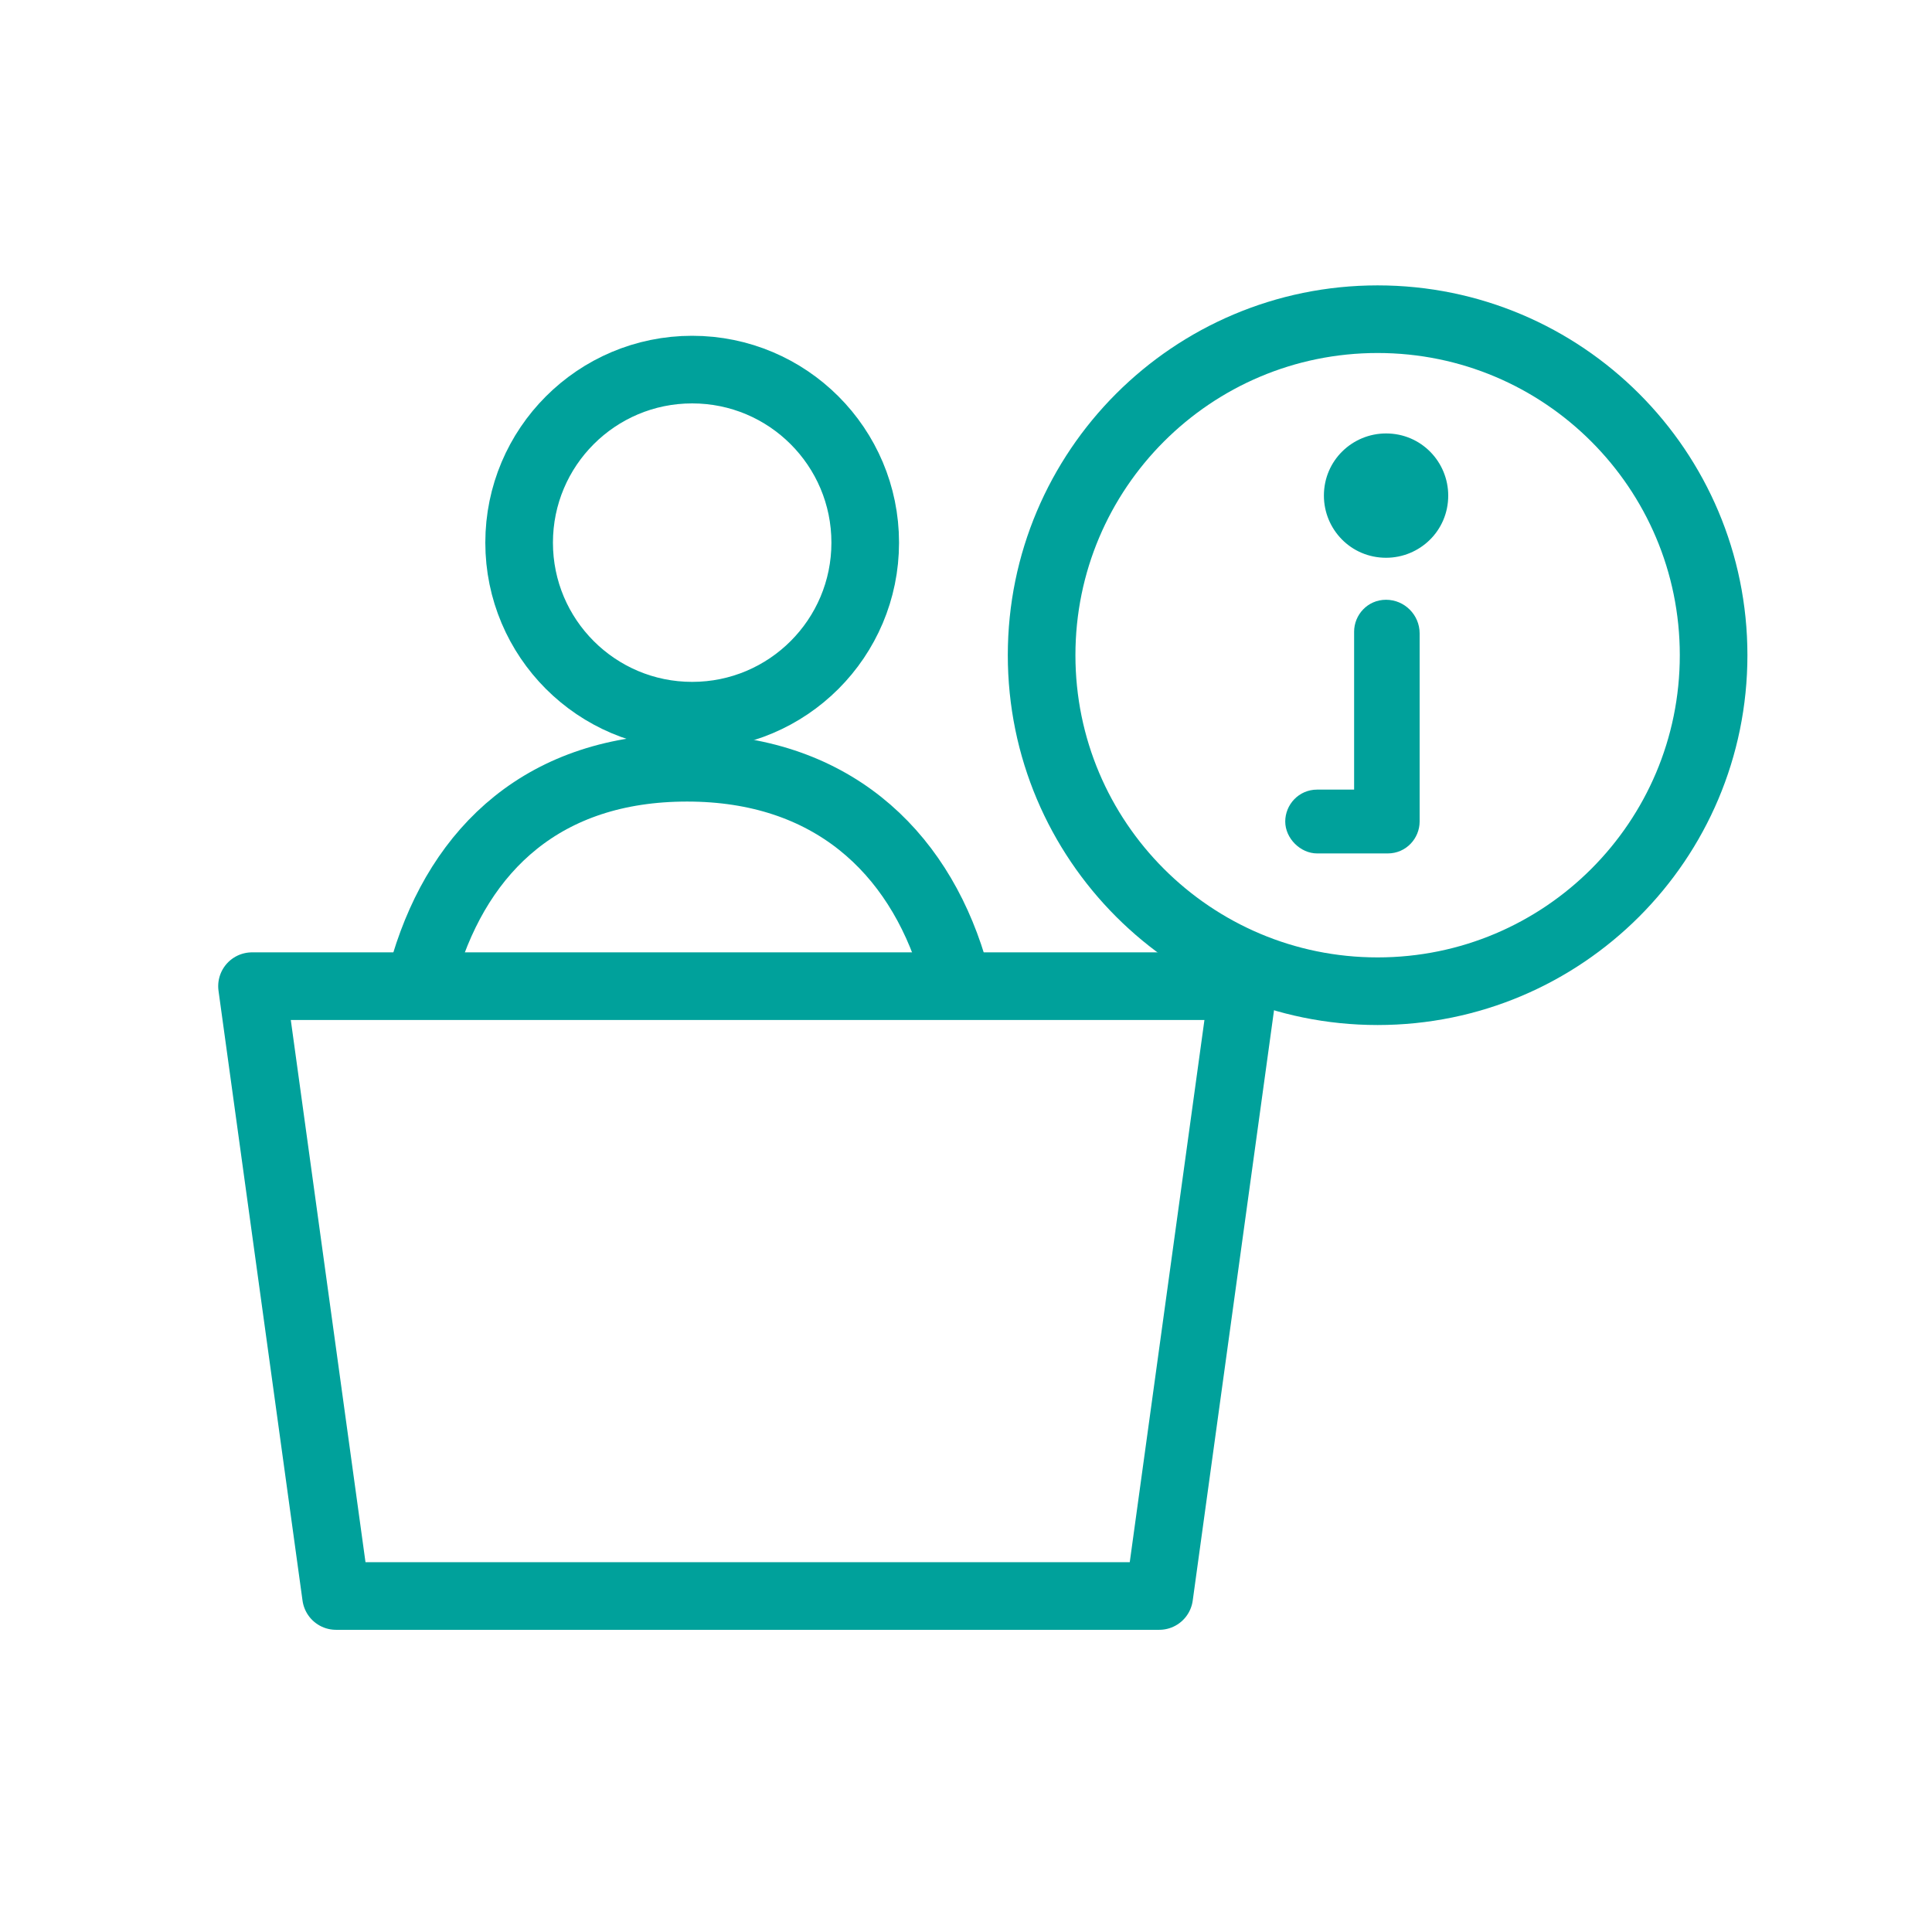
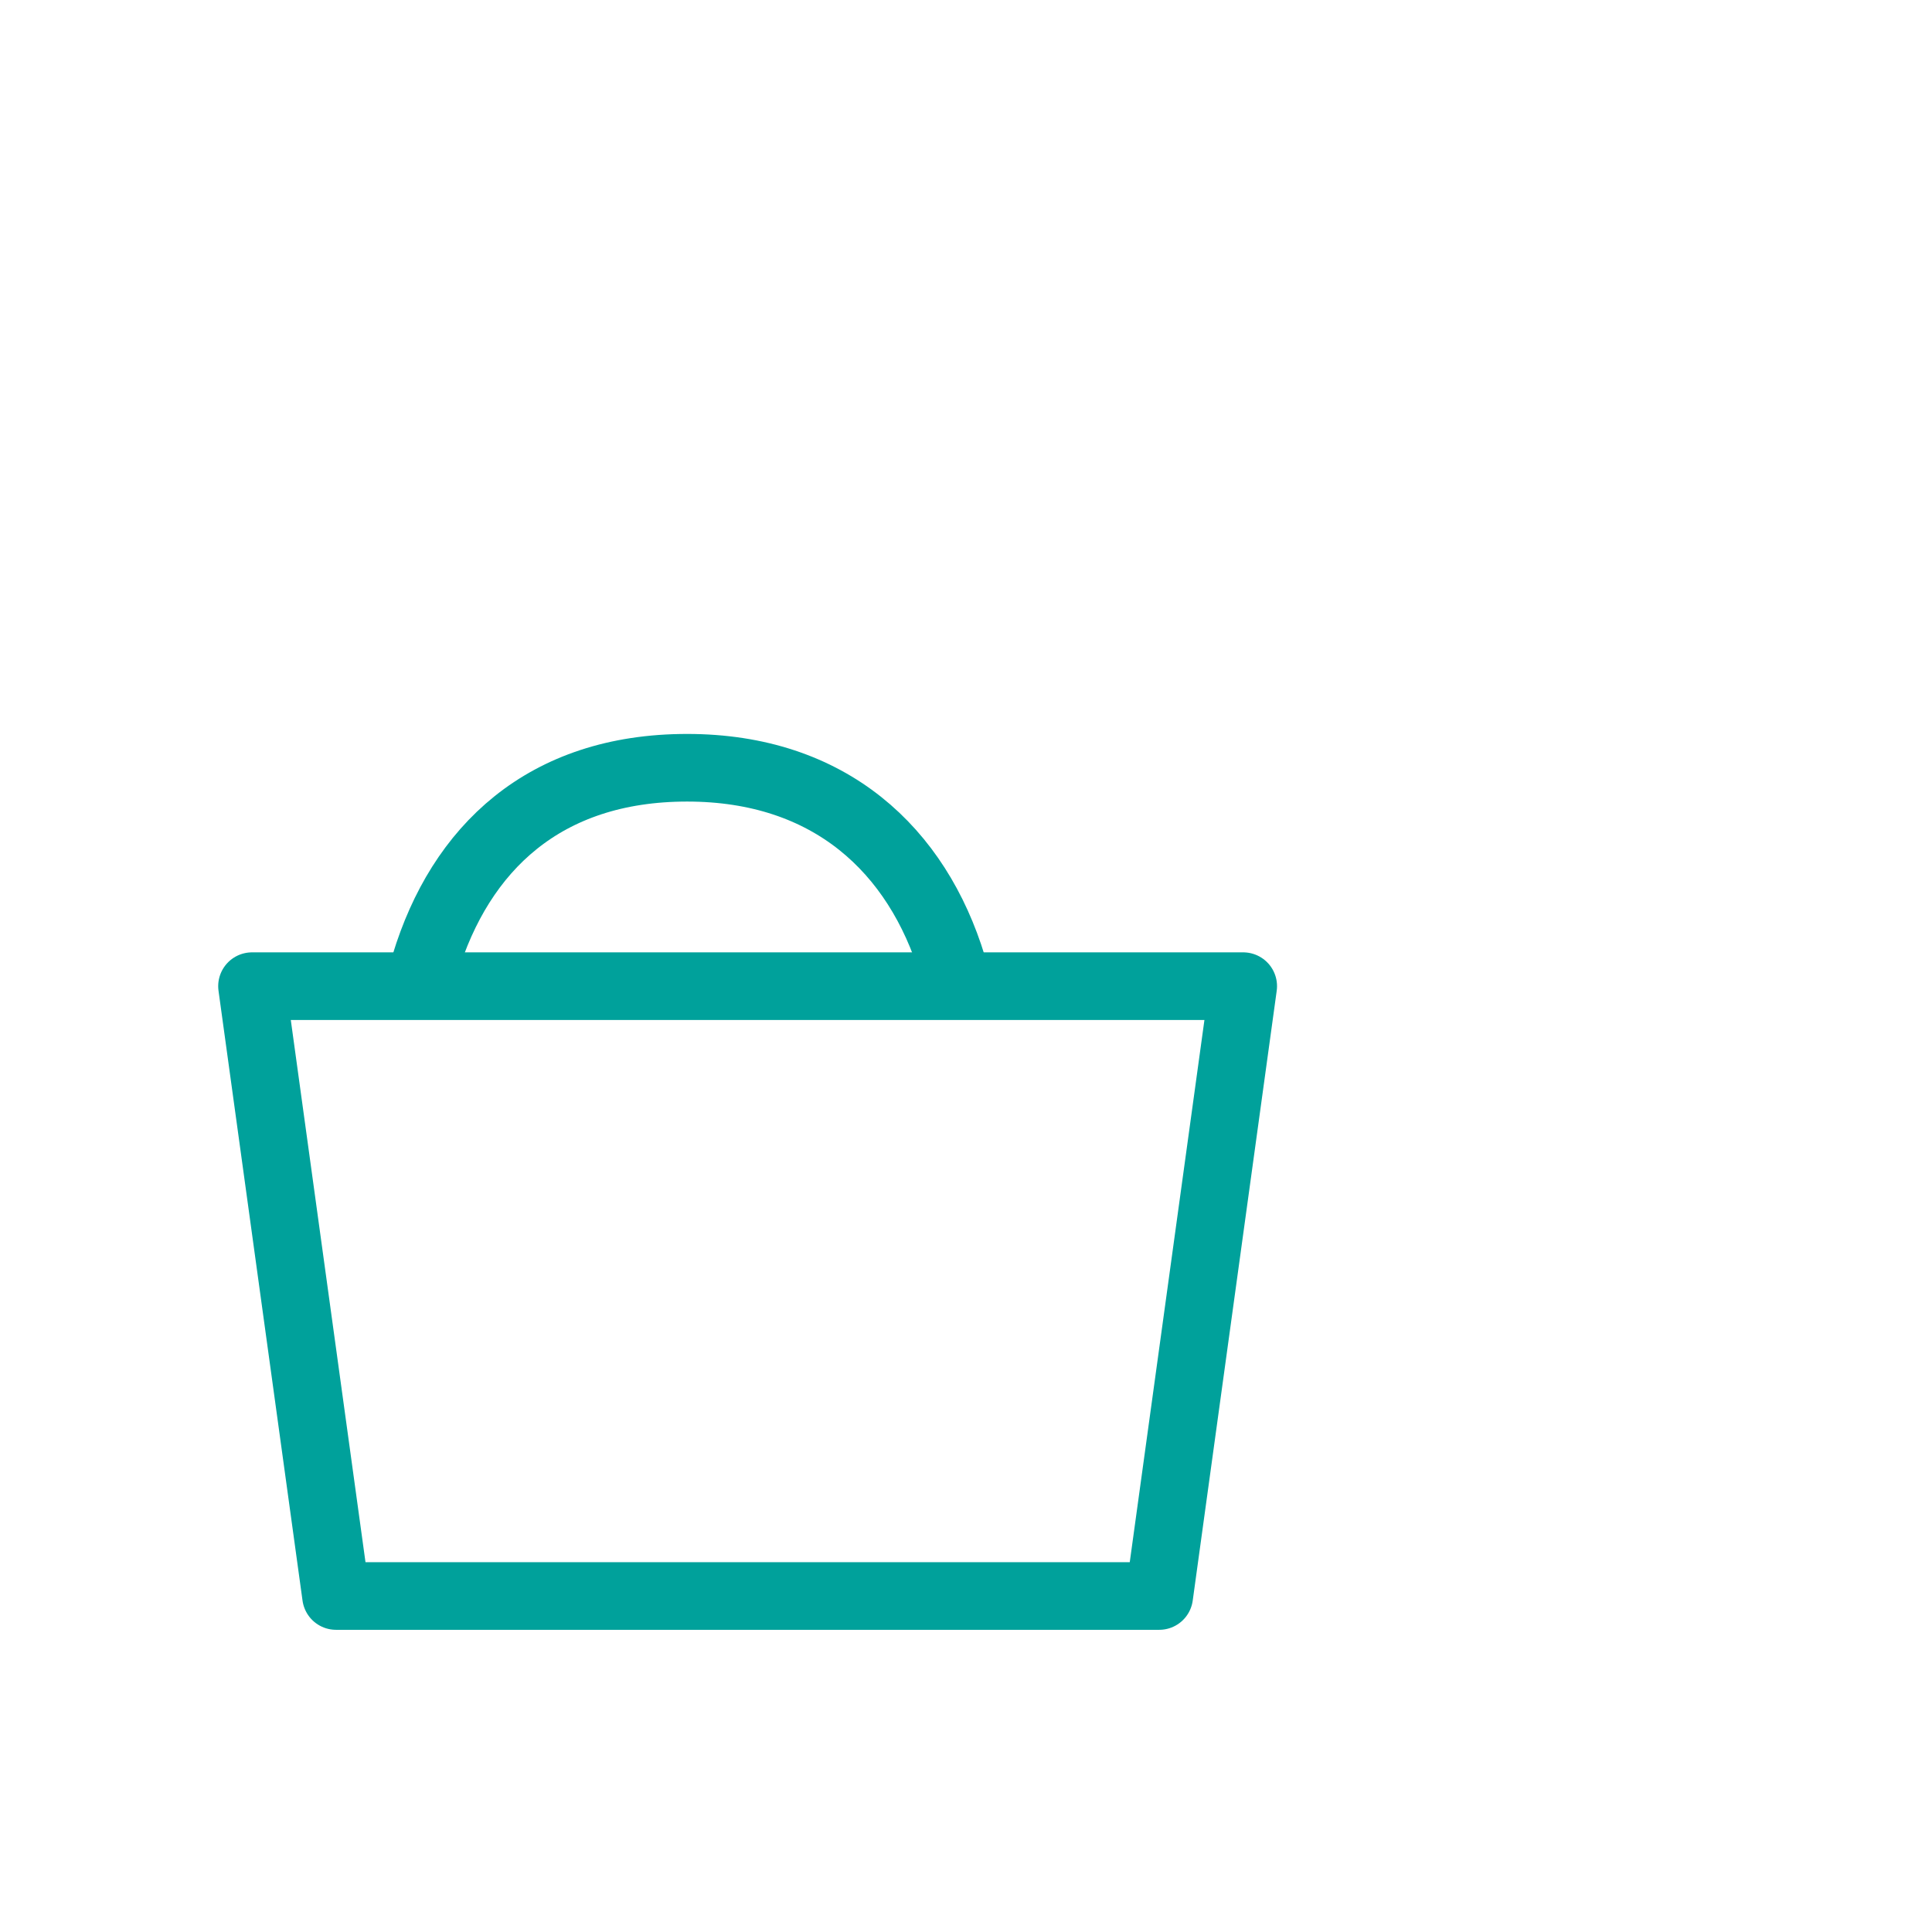
<svg xmlns="http://www.w3.org/2000/svg" width="80" height="80" viewBox="0 0 80 80" fill="none">
-   <path d="M28.661 29.635C32.619 29.635 35.827 26.427 35.827 22.47C35.827 18.512 32.619 15.304 28.661 15.304C24.704 15.304 21.496 18.512 21.496 22.47C21.496 26.427 24.704 29.635 28.661 29.635Z" stroke="#00A19B" stroke-width="2.8" stroke-miterlimit="10" stroke-linejoin="round" />
  <path d="M39.443 40C37.982 35.2 34.365 31.791 28.452 31.791C22.539 31.791 19.061 35.13 17.6 39.931" stroke="#00A19B" stroke-width="2.8" stroke-miterlimit="10" stroke-linejoin="round" />
  <path d="M48.001 66.087H13.914L10.435 40.835H51.479L48.001 66.087Z" stroke="#00A19B" stroke-width="2.8" stroke-miterlimit="10" stroke-linejoin="round" />
-   <path d="M57.393 24.835C56.627 24.835 56.071 25.461 56.071 26.157V32.696H54.541C53.775 32.696 53.219 33.322 53.219 34.017C53.219 34.713 53.845 35.339 54.541 35.339H57.462C58.227 35.339 58.784 34.713 58.784 34.017V26.226C58.784 25.461 58.158 24.835 57.393 24.835Z" fill="#00A19B" />
-   <path d="M57.394 17.948C56.003 17.948 54.82 19.061 54.82 20.522C54.82 21.913 55.933 23.096 57.394 23.096C58.785 23.096 59.968 21.983 59.968 20.522C59.968 19.13 58.855 17.948 57.394 17.948Z" fill="#00A19B" />
-   <path d="M57.044 41.044C64.728 41.044 70.957 34.814 70.957 27.13C70.957 19.447 64.728 13.217 57.044 13.217C49.36 13.217 43.131 19.447 43.131 27.13C43.131 34.814 49.36 41.044 57.044 41.044Z" stroke="#00A19B" stroke-width="2.8" stroke-miterlimit="10" />
</svg>